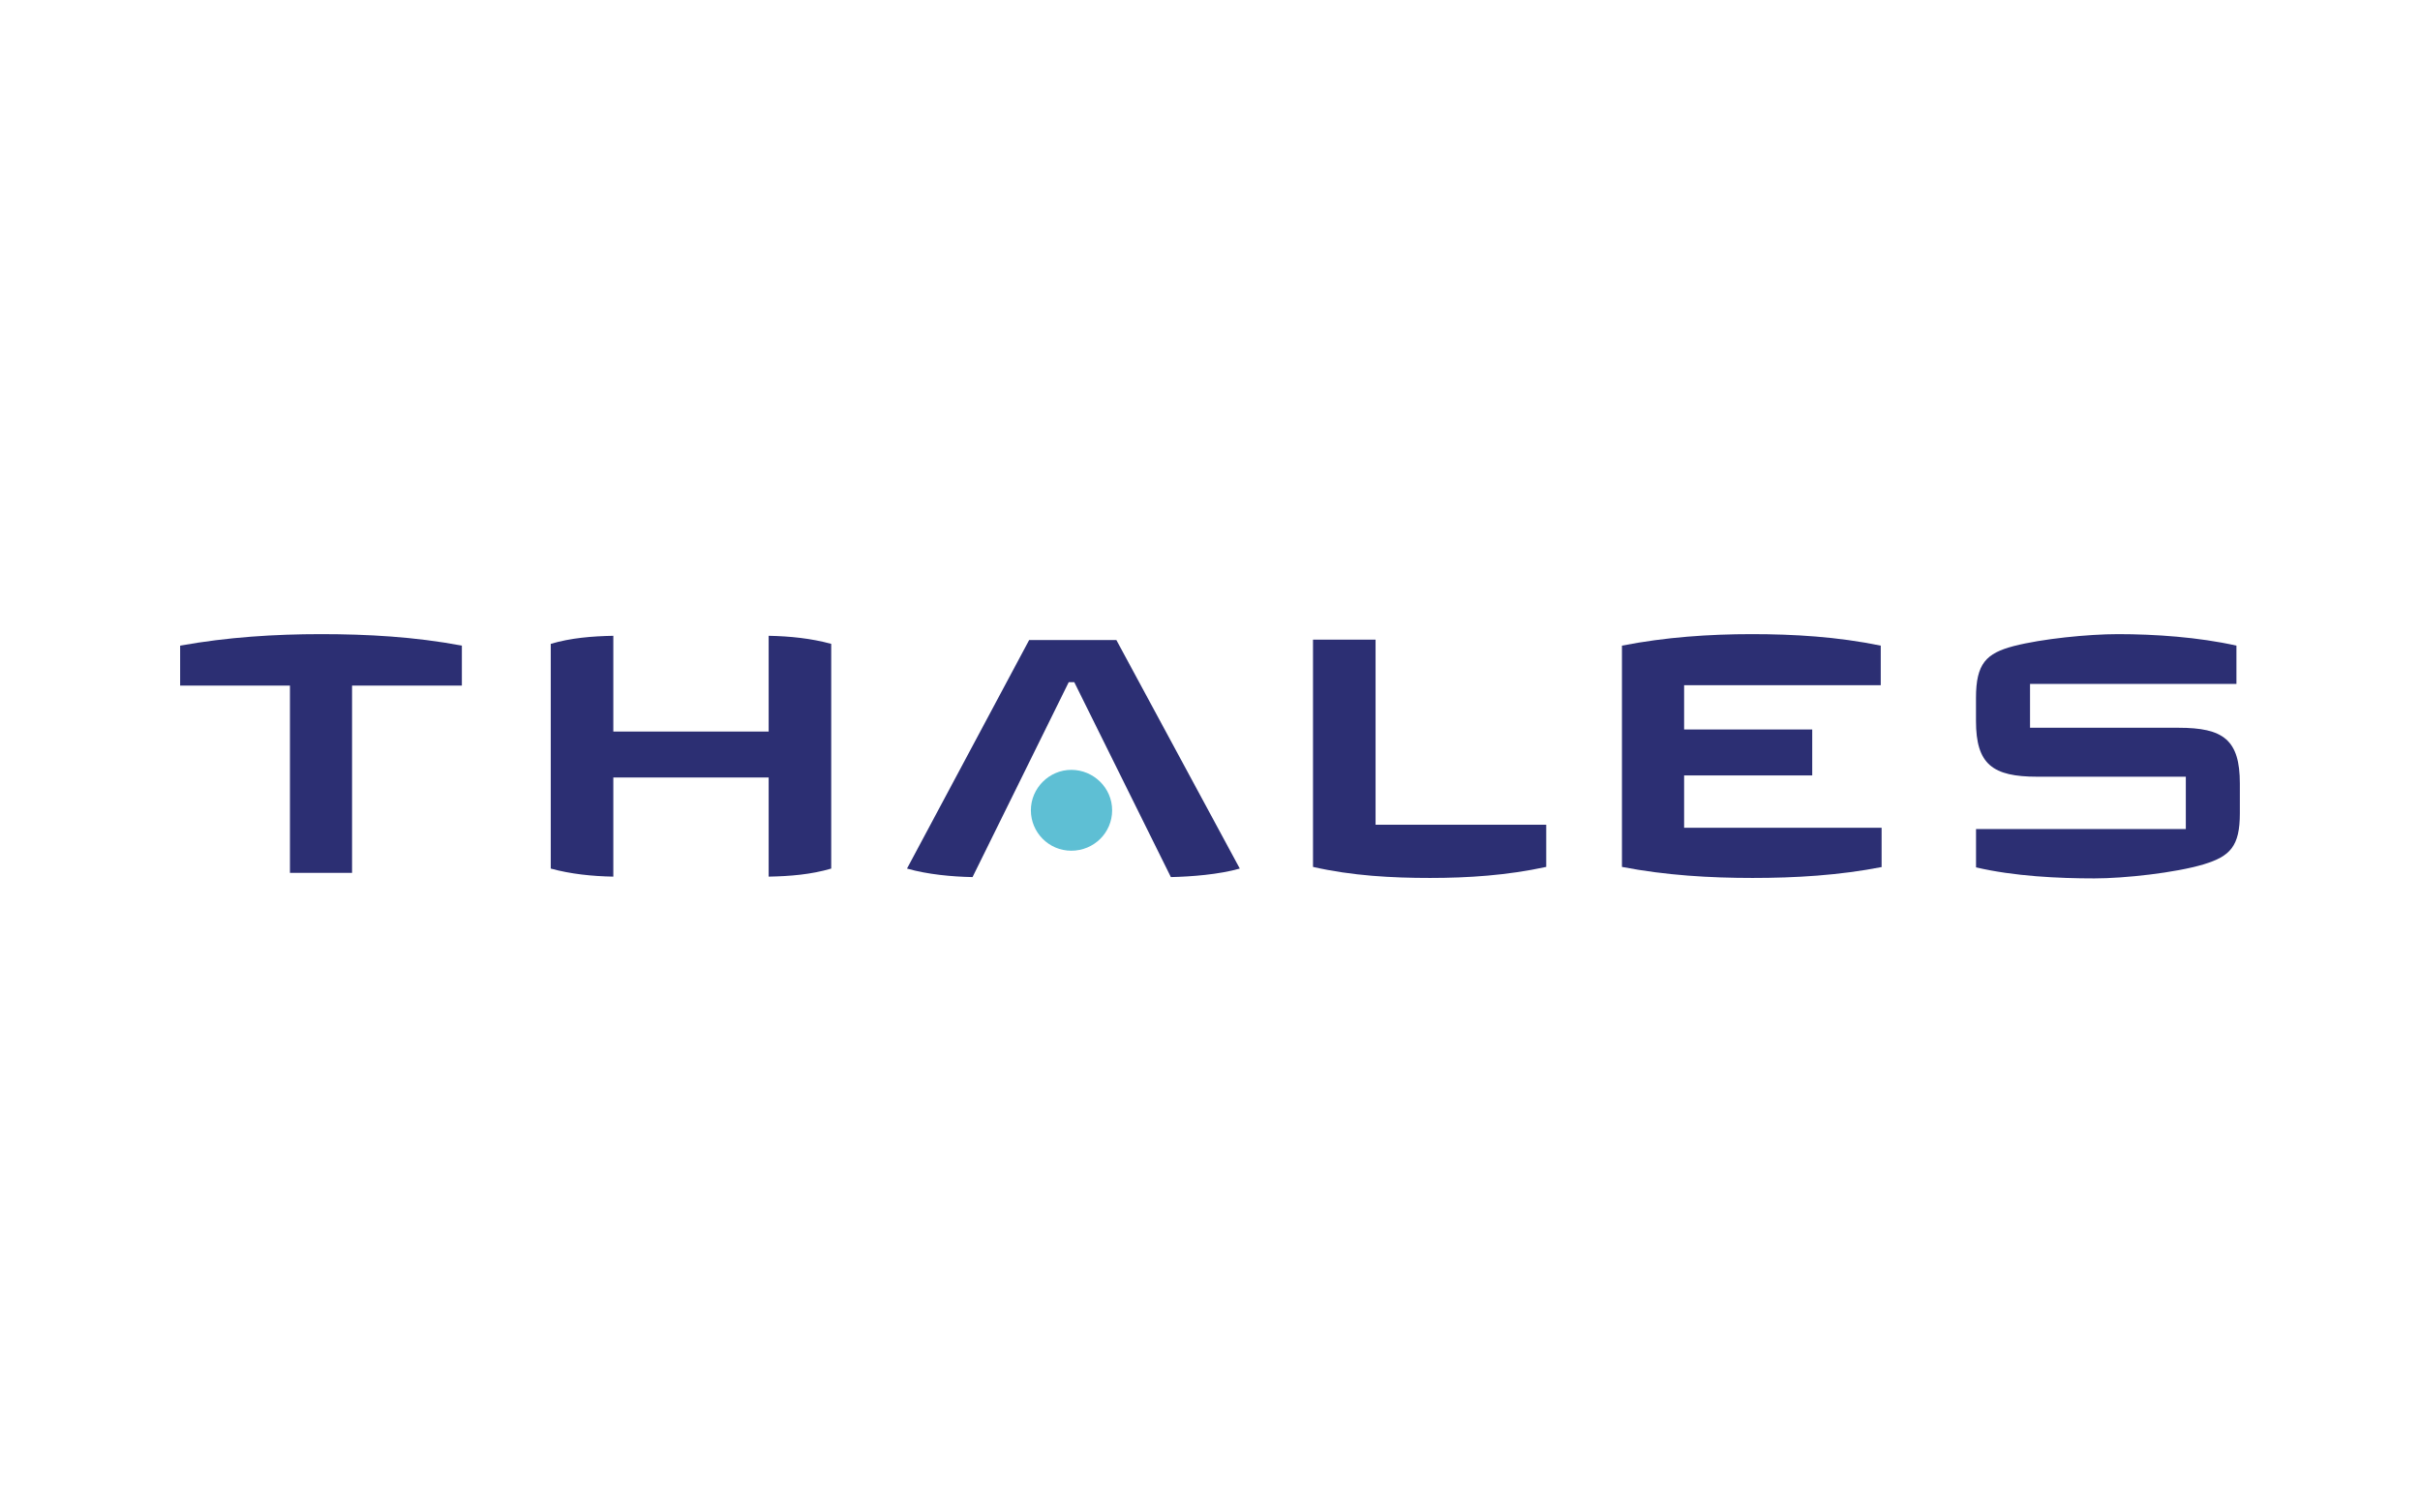
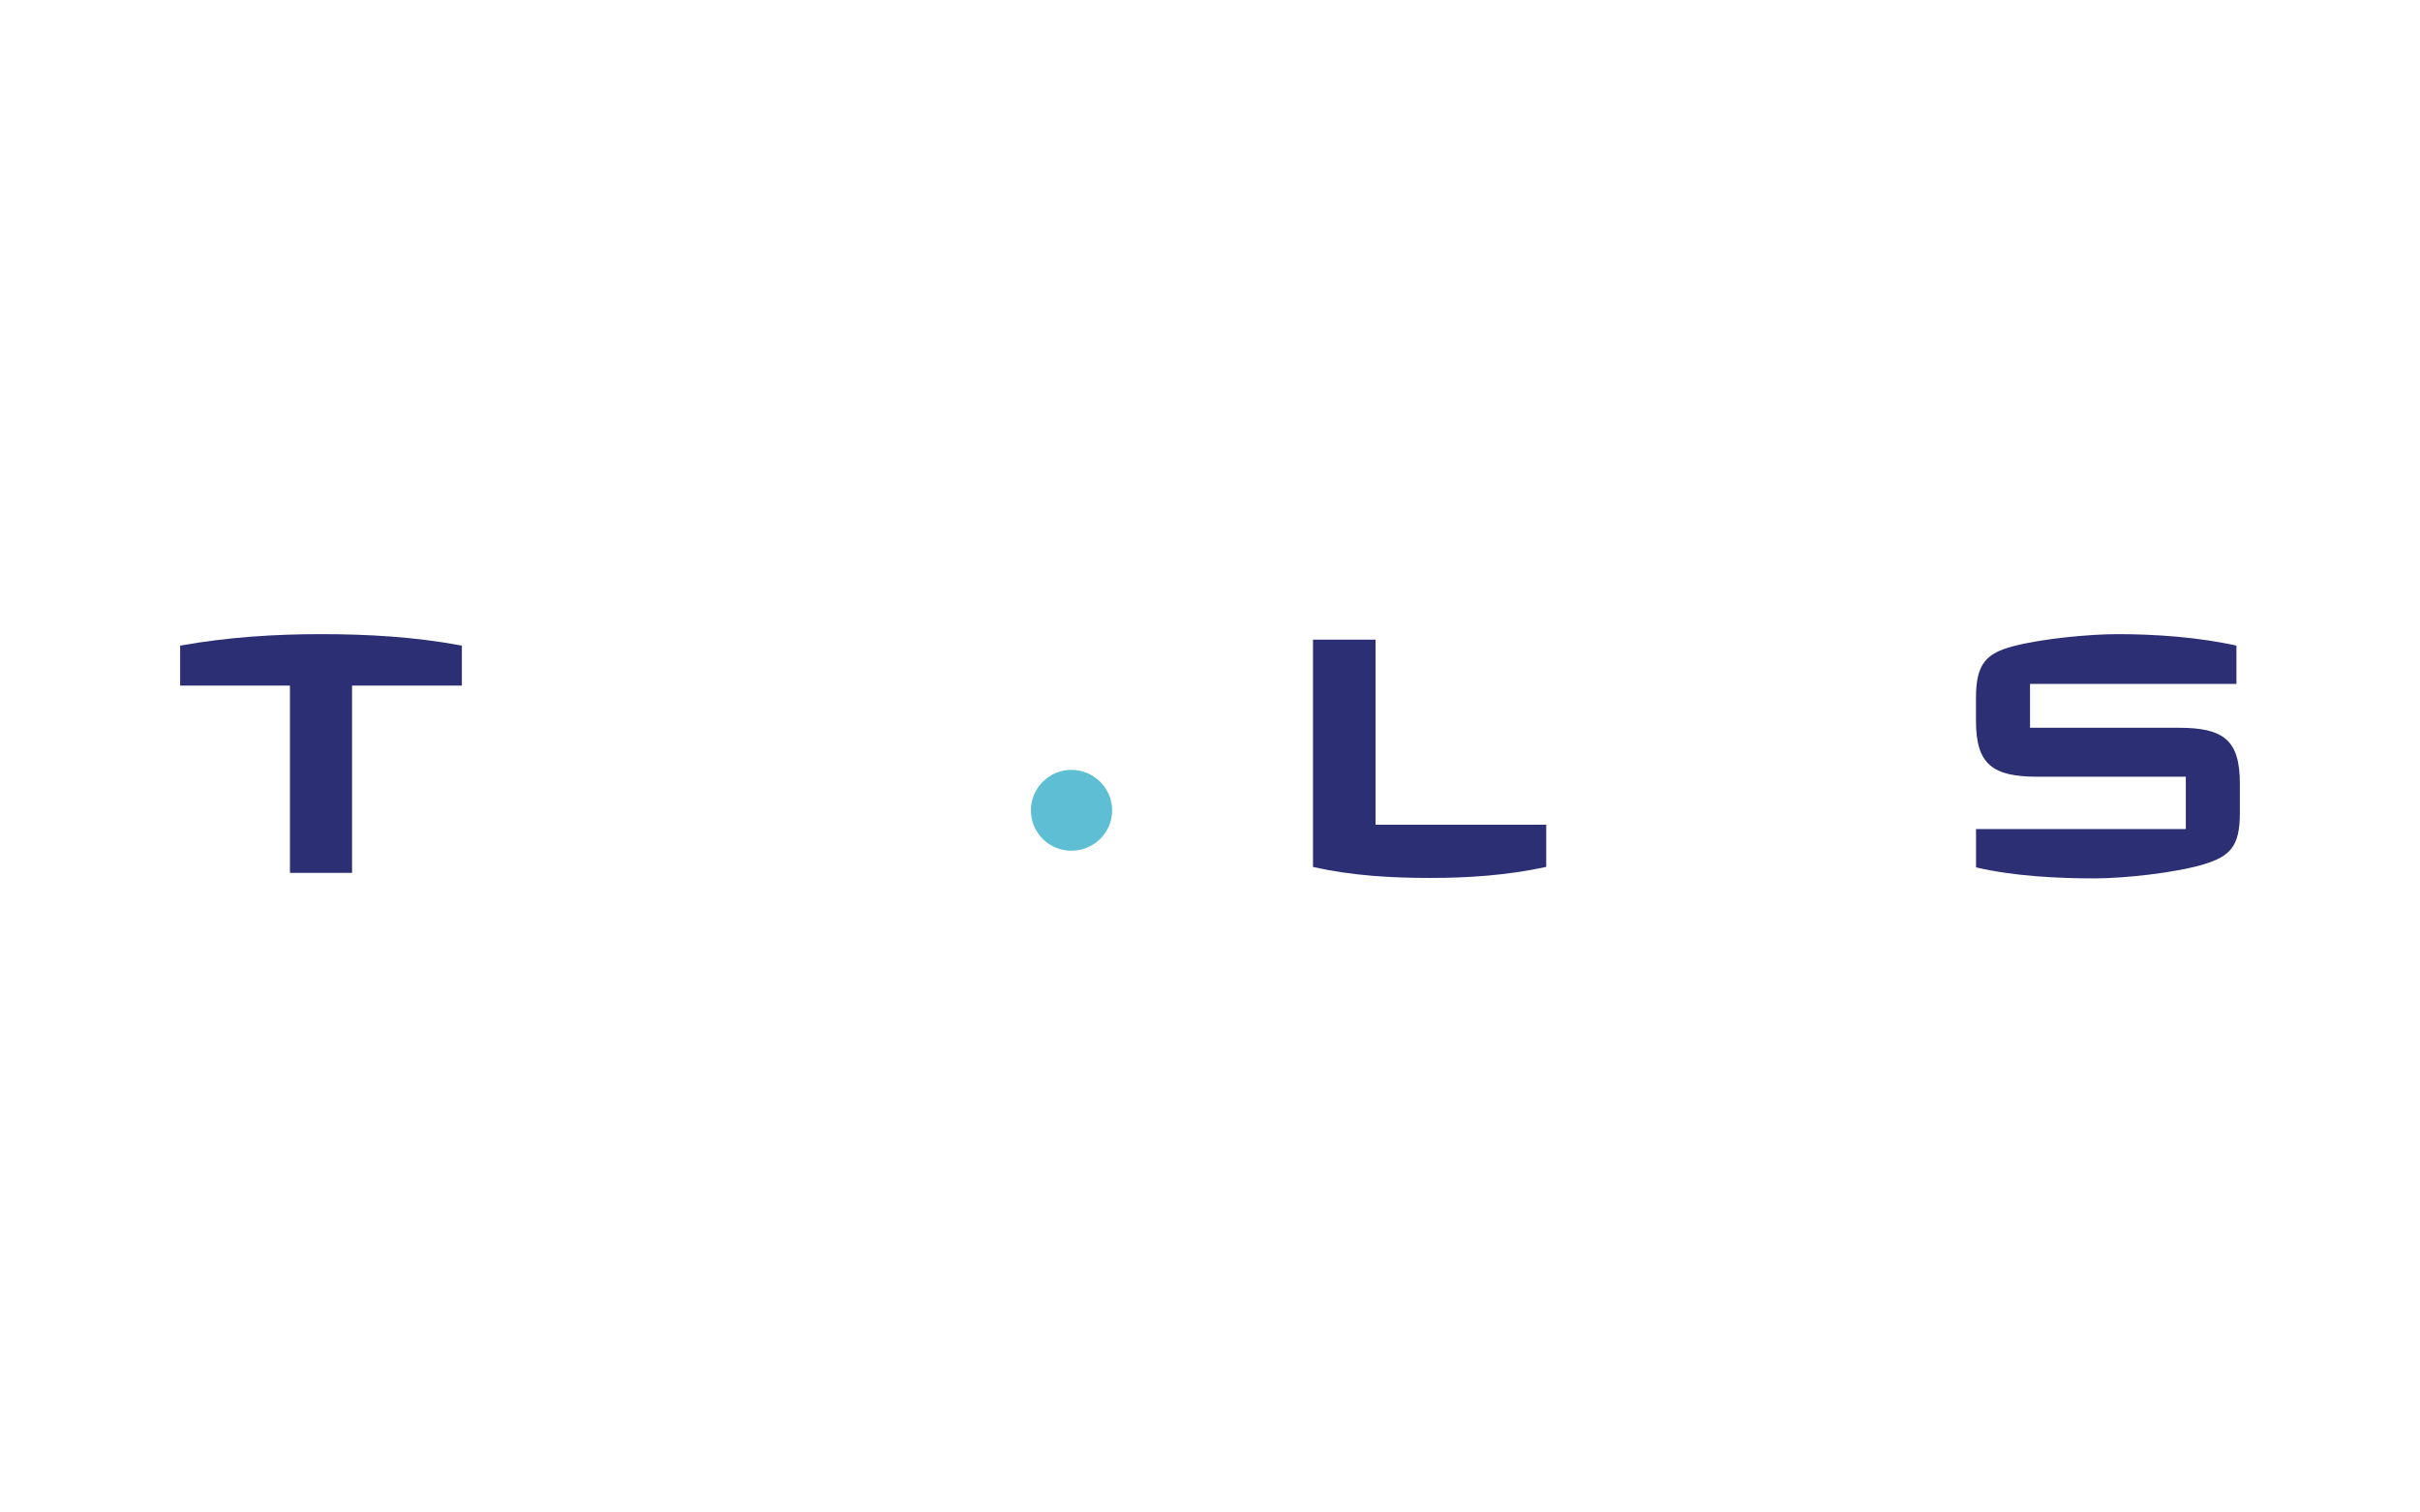
<svg xmlns="http://www.w3.org/2000/svg" id="Layer_1" data-name="Layer 1" viewBox="0 0 480 300">
  <defs>
    <style>
      .cls-1 {
        fill: none;
      }

      .cls-1, .cls-2, .cls-3 {
        stroke-width: 0px;
      }

      .cls-2 {
        fill: #5ebfd4;
      }

      .cls-3 {
        fill: #2c2f73;
      }
    </style>
    <clipPath id="clippath">
      <rect class="cls-1" x="-945.12" y="-1296.94" width="540.17" height="138.3" />
    </clipPath>
    <clipPath id="clippath-1">
      <rect class="cls-1" x="-1111.31" y="-1435.24" width="1890.66" height="2934.28" />
    </clipPath>
    <clipPath id="clippath-2">
-       <rect class="cls-1" x="-1112.46" y="-1433.71" width="1889.65" height="2934.63" />
-     </clipPath>
+       </clipPath>
    <clipPath id="clippath-3">
      <rect class="cls-1" x="-945.12" y="-1296.94" width="540.17" height="138.3" />
    </clipPath>
    <clipPath id="clippath-4">
      <rect class="cls-1" x="-1111.31" y="-1435.24" width="1890.66" height="2934.28" />
    </clipPath>
  </defs>
  <path class="cls-3" d="M444.27,161.31c0,6.58-1.94,8.53-7.17,10.13-5.66,1.69-15.7,2.79-21.69,2.79-7.09,0-15.95-.42-23.47-2.19v-7.6h41.61v-10.38h-29.46c-8.86,0-12.16-2.45-12.16-11.06v-4.56c0-6.84,2.03-8.86,7.51-10.3,5.57-1.43,14.69-2.36,20.68-2.36,7.26,0,15.95.59,23.47,2.28v7.6h-40.94v8.69h29.46c8.86,0,12.16,2.36,12.16,11.06v5.91Z" />
-   <path class="cls-3" d="M373.37,171.95c-8.61,1.69-17.3,2.19-25.75,2.19s-17.22-.51-25.91-2.19v-43.89c8.61-1.69,17.39-2.28,25.75-2.28s16.97.51,25.58,2.28v7.85h-39v8.78h25.41v9.12h-25.41v10.38h39.17v7.77h.17Z" />
  <path class="cls-3" d="M306.68,171.95c-7.77,1.69-15.53,2.19-23.04,2.19s-15.45-.42-23.21-2.19v-45.08h12.41v36.72h33.85v8.36Z" />
-   <path class="cls-3" d="M245.91,172.28c-4.14,1.18-9.62,1.6-13.67,1.69l-19.16-38.66h-1.1l-19.08,38.66c-4.05-.08-8.86-.51-13-1.69l24.23-45.33h17.3l24.48,45.33Z" />
  <path class="cls-2" d="M220.59,160.72c0,4.47-3.63,8.02-8.1,8.02s-8.02-3.63-8.02-8.02,3.63-8.02,8.02-8.02,8.1,3.55,8.1,8.02" />
-   <path class="cls-3" d="M164.87,172.28c-3.97,1.18-8.19,1.52-12.41,1.6v-19.67h-30.81v19.67c-4.22-.08-8.44-.51-12.41-1.6v-44.57c3.97-1.18,8.19-1.52,12.41-1.6v18.99h30.81v-18.99c4.22.08,8.44.51,12.41,1.6v44.57Z" />
  <path class="cls-3" d="M91.61,135.99h-21.78v37.14h-12.32v-37.14h-21.78v-7.93c9.37-1.69,18.82-2.28,27.94-2.28s18.57.51,27.94,2.28v7.93Z" />
</svg>